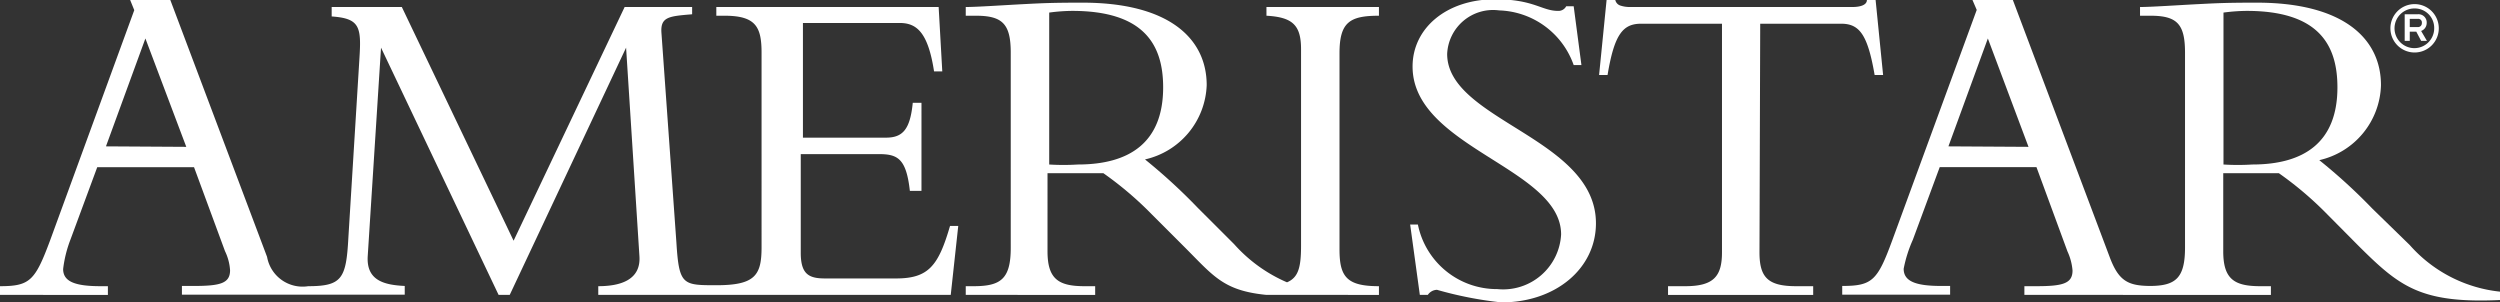
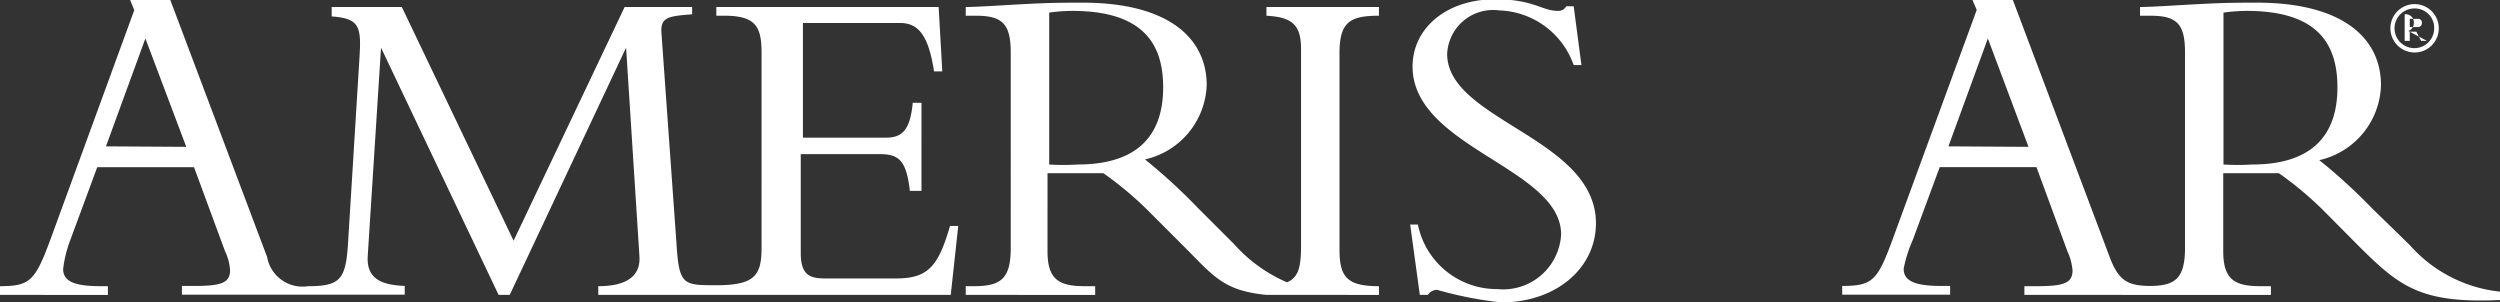
<svg xmlns="http://www.w3.org/2000/svg" id="Logo" width="103.34" height="12.5" viewBox="0 0 103.34 12.5">
  <rect x="0" y="0" width="103.34" height="12.5" fill="#333333" stroke="none" />
  <title>ameristar-Footer-Logos-141x54</title>
  <g id="Ameristar">
    <path d="M64.68,24.69l.4,2.91h.33a.47.47,0,0,1,.38-.21,15.66,15.66,0,0,0,2.66.52c2.24,0,3.91-1.4,3.91-3.27,0-3.53-6.15-4.25-6.15-7a1.9,1.9,0,0,1,2.15-1.8,3.38,3.38,0,0,1,3.08,2.26h.32l-.32-2.43h-.31a.36.36,0,0,1-.34.19c-.67,0-1-.48-2.6-.48-2,0-3.41,1.19-3.41,2.78,0,3.35,6.14,4.19,6.14,6.94a2.4,2.4,0,0,1-2.64,2.26A3.33,3.33,0,0,1,65,24.69Z" transform="translate(-6.39 -15.41)" style="fill:#fff;fill-rule:evenodd" />
-     <path d="M79.15,16.39h3.34c.76,0,1.1.44,1.39,2.12h.35l-.31-3.1h-.36c0,.23-.33.29-.6.29h-9.2a1.23,1.23,0,0,1-.39-.06.31.31,0,0,1-.21-.23H72.8l-.31,3.1h.35c.28-1.68.63-2.12,1.39-2.12h3.34v9.45c0,1-.35,1.4-1.52,1.4h-.71v.36h6v-.36h-.7c-1.17,0-1.52-.36-1.52-1.4Z" transform="translate(-6.39 -15.41)" style="fill:#fff;fill-rule:evenodd" />
    <path d="M14.41,22.32h-4l-1.11,3A5,5,0,0,0,9,26.53c0,.52.49.71,1.55.71h.3v.36H6.39v-.36c1.24,0,1.45-.23,2.07-1.89l3.48-9.52-.17-.42h1.66l4,10.62a1.49,1.49,0,0,0,1.7,1.21c1.4,0,1.57-.32,1.66-2l.46-7.46c.08-1.27,0-1.61-1.15-1.69V15.7H23l4.62,9.66,4.59-9.66H35V16c-.94.08-1.31.1-1.27.75l.62,8.69c.11,1.76.26,1.76,1.66,1.76,1.6,0,1.86-.42,1.86-1.57V17.59c0-1.07-.24-1.53-1.53-1.53H36V15.7h9.19l.15,2.66H45c-.25-1.63-.73-2-1.42-2h-4V21.1h3.43c.69,0,1-.33,1.11-1.44h.36V23.3H44c-.15-1.36-.52-1.52-1.3-1.52H39.49v4.08c0,.88.33,1.06,1,1.06h2.94c1.34,0,1.75-.52,2.23-2.17H46l-.31,2.85H31.12v-.36c.9,0,1.78-.25,1.7-1.26l-.55-8.6L27.46,27.6H27L22.14,17.38,21.59,26c-.06,1,.67,1.19,1.53,1.23v.36H13.91v-.36h.5c1.09,0,1.49-.11,1.49-.65a2.12,2.12,0,0,0-.21-.79Zm-.32-.84L12.4,17l-1.63,4.46Z" transform="translate(-6.39 -15.41)" style="fill:#fff" />
    <path d="M98.3,15.93v6.28a9.55,9.55,0,0,0,1.19,0c2.12,0,3.52-.9,3.52-3.19,0-1.78-.8-3.16-3.75-3.16A7.55,7.55,0,0,0,98.3,15.93Zm-7.73,6.39h-4l-1.11,3a5.45,5.45,0,0,0-.38,1.2c0,.52.5.71,1.55.71H87v.36H82.54v-.36c1.25,0,1.46-.23,2.07-1.89l3.49-9.52-.18-.42h1.67l4,10.62c.37,1,.76,1.2,1.66,1.21,1.08,0,1.46-.33,1.46-1.59V17.59c0-1.18-.32-1.53-1.43-1.53h-.43V15.7c.46,0,1.63-.08,2.42-.12s1.16-.06,2.41-.06c3.54,0,5.13,1.46,5.13,3.41a3.27,3.27,0,0,1-2.55,3.1,23.38,23.38,0,0,1,2.19,2L106,25.54a5.78,5.78,0,0,0,3.77,1.93v.34c-3.35.16-4.21-.57-5.92-2.27l-1.26-1.27a14.29,14.29,0,0,0-2-1.7c-.48,0-.79,0-1.3,0s-.67,0-1,0V25.8c0,1.15.46,1.44,1.53,1.44h.44v.36H90.07v-.36h.5c1.09,0,1.49-.11,1.49-.65a2.33,2.33,0,0,0-.21-.79Zm-.33-.84L88.56,17l-1.63,4.46Z" transform="translate(-6.39 -15.41)" style="fill:#fff" />
    <path d="M49.76,15.93v6.28a9.44,9.44,0,0,0,1.18,0c2.13,0,3.53-.9,3.53-3.19,0-1.78-.81-3.16-3.76-3.16A7.39,7.39,0,0,0,49.76,15.93ZM63.39,27.24v.36H61.26c-.95,0-1.68,0-2.27,0h-.25c-1.82-.18-2.2-.8-3.47-2.06L54,24.27a14.29,14.29,0,0,0-2-1.7c-.48,0-.79,0-1.31,0s-.67,0-1,0V25.8c0,1.15.46,1.44,1.53,1.44h.44v.36H46.31v-.36h.33c1.13,0,1.53-.31,1.53-1.59V17.59c0-1.18-.33-1.53-1.44-1.53h-.42V15.7c.46,0,1.63-.08,2.41-.12s1.17-.06,2.42-.06c3.54,0,5.13,1.46,5.13,3.41A3.27,3.27,0,0,1,53.72,22a23.42,23.42,0,0,1,2.18,2l1.52,1.52a6.21,6.21,0,0,0,2.17,1.56c.47-.2.58-.62.58-1.51V17.44c0-1-.36-1.32-1.43-1.38V15.7h4.65v.36c-1.21,0-1.63.27-1.63,1.55v8.12C61.76,26.86,62.07,27.24,63.39,27.24Z" transform="translate(-6.39 -15.41)" style="fill:#fff" />
-     <path d="M106.2,17.58a1,1,0,1,1,1-1A1,1,0,0,1,106.2,17.58Zm0-1.82a.82.82,0,1,0,.81.81A.8.8,0,0,0,106.2,15.76Zm.51,1.34h-.24l-.2-.38H106v.38h-.21V16h.53a.34.34,0,0,1,.38.36.35.35,0,0,1-.23.33Zm-.38-.57a.16.16,0,0,0,.17-.17.15.15,0,0,0-.17-.17H106v.34Z" transform="translate(-6.39 -15.41)" style="fill:#fff" />
+     <path d="M106.2,17.58a1,1,0,1,1,1-1A1,1,0,0,1,106.2,17.58Zm0-1.82a.82.82,0,1,0,.81.81A.8.8,0,0,0,106.2,15.76Zm.51,1.34h-.24l-.2-.38H106v.38h-.21V16a.34.34,0,0,1,.38.36.35.35,0,0,1-.23.33Zm-.38-.57a.16.16,0,0,0,.17-.17.15.15,0,0,0-.17-.17H106v.34Z" transform="translate(-6.39 -15.41)" style="fill:#fff" />
  </g>
</svg>